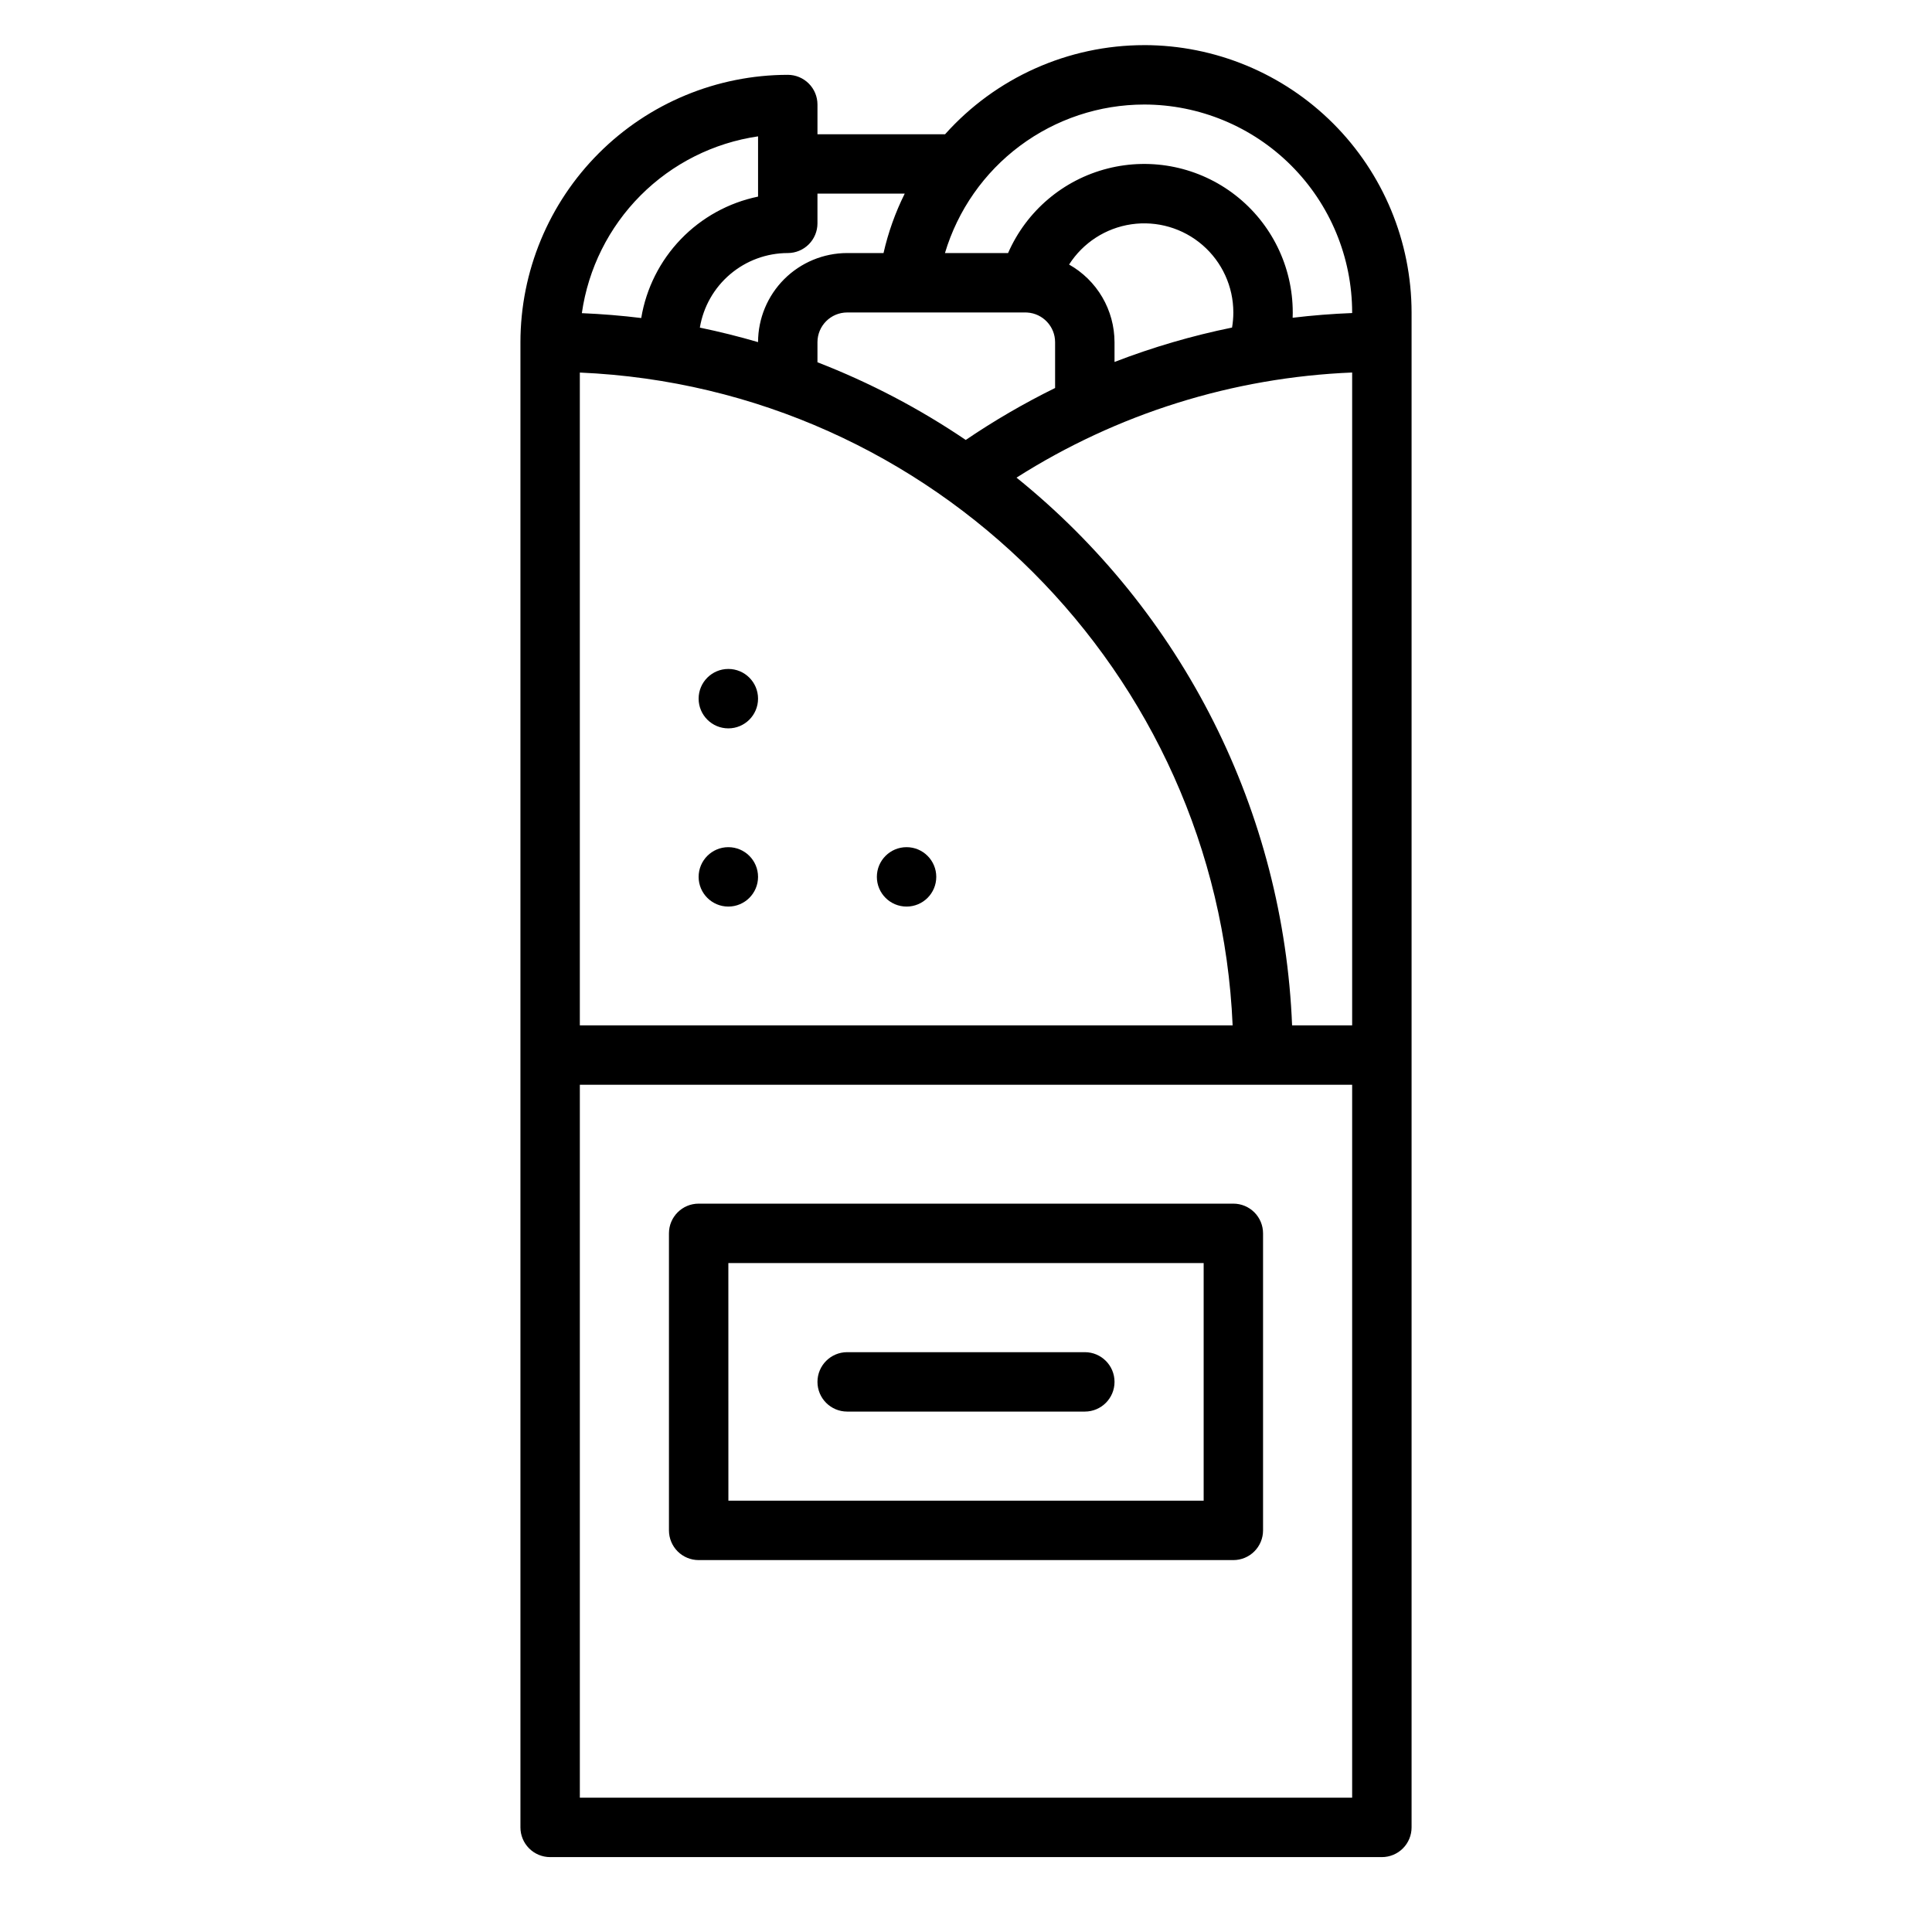
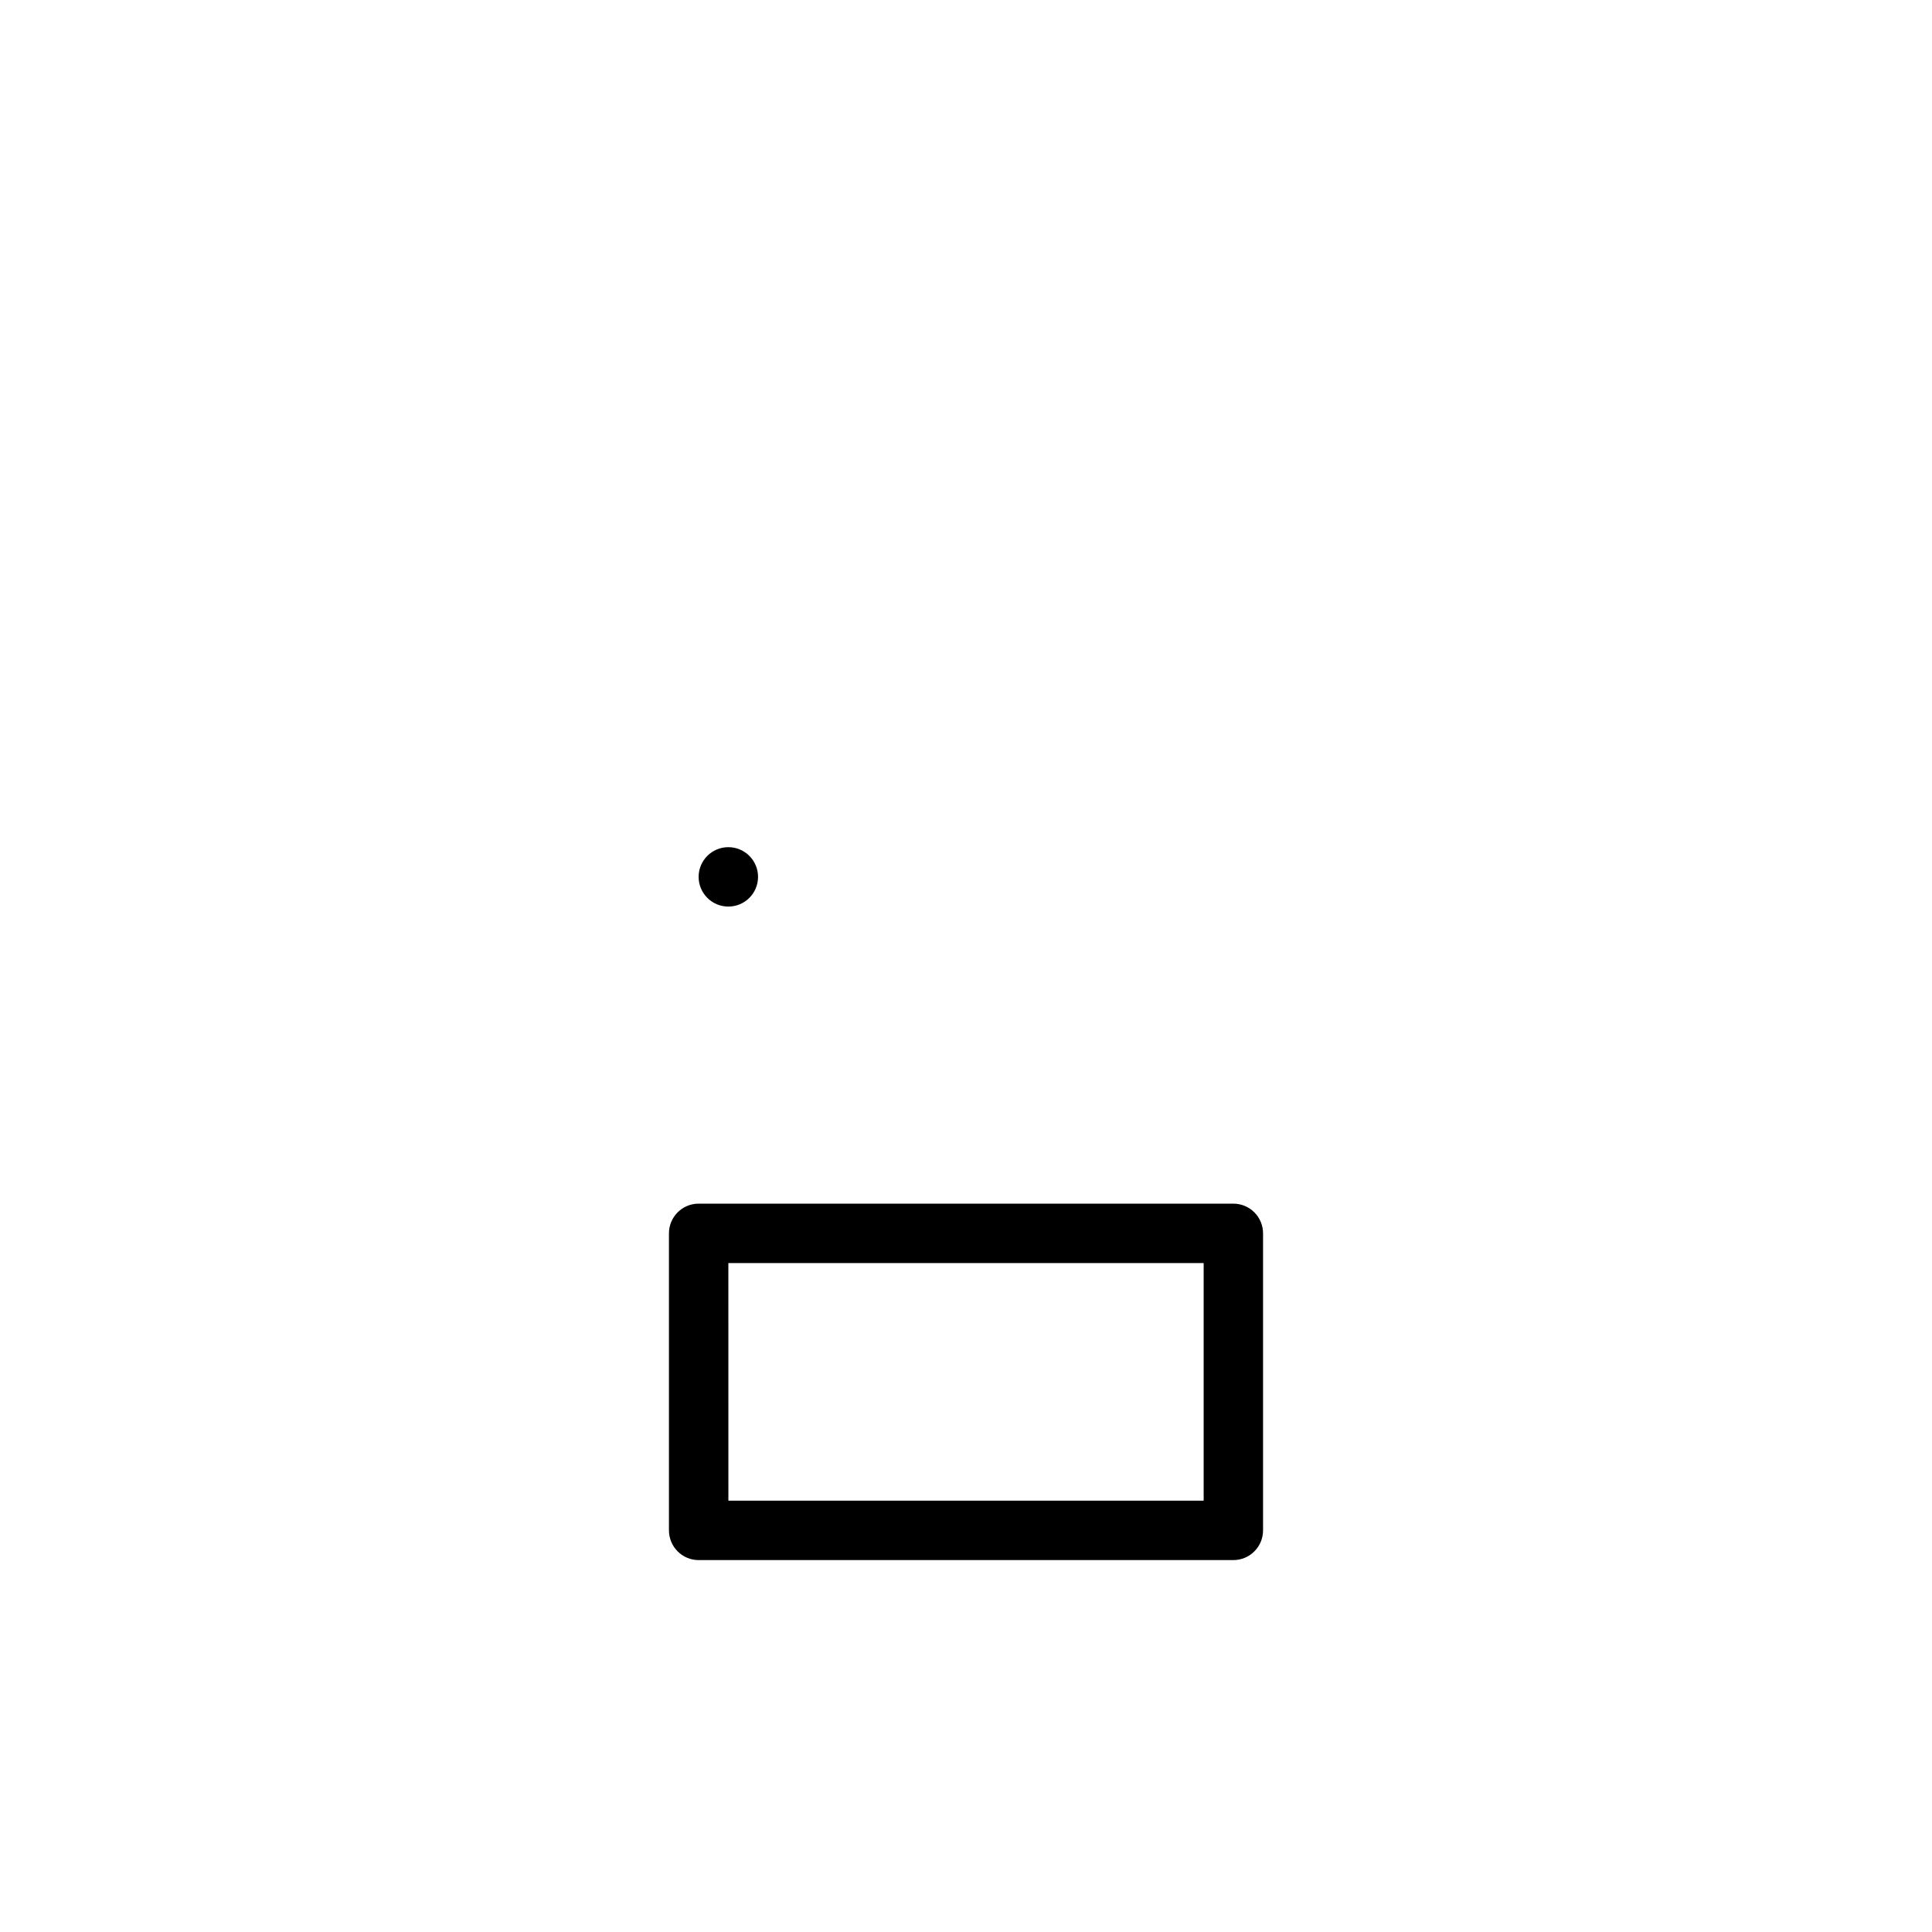
<svg xmlns="http://www.w3.org/2000/svg" fill="#000000" width="800px" height="800px" version="1.1" viewBox="144 144 512 512">
  <g>
    <path d="m329.15 557.44h141.7c2.086 0 4.09-0.828 5.566-2.305 1.477-1.477 2.305-3.477 2.305-5.566v-78.719c0-2.09-0.828-4.09-2.305-5.566-1.477-1.477-3.481-2.305-5.566-2.305h-141.7c-4.348 0-7.871 3.523-7.871 7.871v78.719c0 2.09 0.832 4.09 2.305 5.566 1.477 1.477 3.481 2.305 5.566 2.305zm7.871-78.719h125.96v62.977h-125.95z" />
    <path d="m344.89 376.38c0 4.348-3.523 7.871-7.871 7.871-4.348 0-7.875-3.523-7.875-7.871 0-4.348 3.527-7.871 7.875-7.871 4.348 0 7.871 3.523 7.871 7.871" />
-     <path d="m392.12 376.38c0 4.348-3.523 7.871-7.871 7.871s-7.871-3.523-7.871-7.871c0-4.348 3.523-7.871 7.871-7.871s7.871 3.523 7.871 7.871" />
-     <path d="m431.49 502.34h-62.977c-4.348 0-7.875 3.523-7.875 7.871 0 4.348 3.527 7.871 7.875 7.871h62.977c4.348 0 7.871-3.523 7.871-7.871 0-4.348-3.523-7.871-7.871-7.871z" />
-     <path d="m447.23 155.96c-20.148 0.012-39.34 8.598-52.773 23.617h-33.82v-7.871c0-2.09-0.828-4.09-2.305-5.566-1.477-1.477-3.477-2.309-5.566-2.309-18.781 0.023-36.793 7.492-50.074 20.777-13.281 13.281-20.754 31.289-20.773 50.074v393.6c0 2.086 0.828 4.09 2.305 5.566 1.477 1.473 3.481 2.305 5.566 2.305h220.42c2.086 0 4.09-0.832 5.566-2.305 1.477-1.477 2.305-3.481 2.305-5.566v-401.48c-0.02-18.781-7.492-36.789-20.773-50.074-13.281-13.281-31.289-20.75-50.074-20.773zm-149.57 86.773c93.586 4.027 168.98 79.418 173 173h-173zm118.08-15.926c0.172 0 0.34 0 0.492 0.016 4.148 0.266 7.375 3.703 7.379 7.859v12.145-0.004c-8.203 4.035-16.117 8.637-23.68 13.77-12.281-8.32-25.461-15.227-39.297-20.586v-5.324c0.008-4.348 3.527-7.867 7.875-7.875zm54.766 3.996v0.004c-10.621 2.164-21.039 5.215-31.148 9.117v-5.242c-0.008-4.191-1.125-8.301-3.238-11.914-2.117-3.617-5.152-6.602-8.801-8.66 3.688-5.781 9.707-9.676 16.496-10.668 6.785-0.992 13.672 1.016 18.859 5.5 5.191 4.488 8.172 11.008 8.172 17.867 0 1.34-0.117 2.68-0.34 4zm15.91 184.93c-1.121-28.004-8.215-55.441-20.812-80.477-12.598-25.035-30.402-47.09-52.219-64.676 26.68-16.961 57.363-26.57 88.949-27.859v173.01zm-39.188-244.03c14.609 0.016 28.617 5.828 38.945 16.156 10.332 10.332 16.141 24.336 16.16 38.945v0.156c-5.293 0.207-10.551 0.625-15.77 1.25 0.016-0.469 0.031-0.934 0.031-1.402l-0.004-0.004c0-12.148-5.613-23.617-15.207-31.074s-22.094-10.062-33.867-7.066c-11.773 2.996-21.504 11.262-26.367 22.398h-16.727c3.402-11.363 10.375-21.332 19.887-28.422 9.512-7.09 21.055-10.926 32.918-10.938zm-86.594 31.488v-7.875h23.125c-2.492 5.008-4.379 10.293-5.617 15.746h-9.633c-6.262 0.008-12.262 2.496-16.691 6.922-4.426 4.426-6.918 10.426-6.926 16.684-5.062-1.48-10.203-2.762-15.426-3.844 0.922-5.516 3.766-10.527 8.031-14.145 4.266-3.621 9.672-5.609 15.266-5.617 2.09 0 4.09-0.828 5.566-2.305 1.477-1.477 2.305-3.481 2.305-5.566zm-15.742-23.055v15.969c-7.805 1.609-14.941 5.547-20.469 11.289-5.527 5.742-9.184 13.023-10.492 20.887-5.188-0.637-10.434-1.066-15.738-1.289 1.684-11.805 7.141-22.746 15.559-31.195 8.418-8.445 19.34-13.938 31.141-15.66zm157.44 440.27h-204.67v-188.93h204.67z" />
-     <path d="m344.89 329.15c0 4.348-3.523 7.875-7.871 7.875-4.348 0-7.875-3.527-7.875-7.875 0-4.348 3.527-7.871 7.875-7.871 4.348 0 7.871 3.523 7.871 7.871" />
  </g>
</svg>